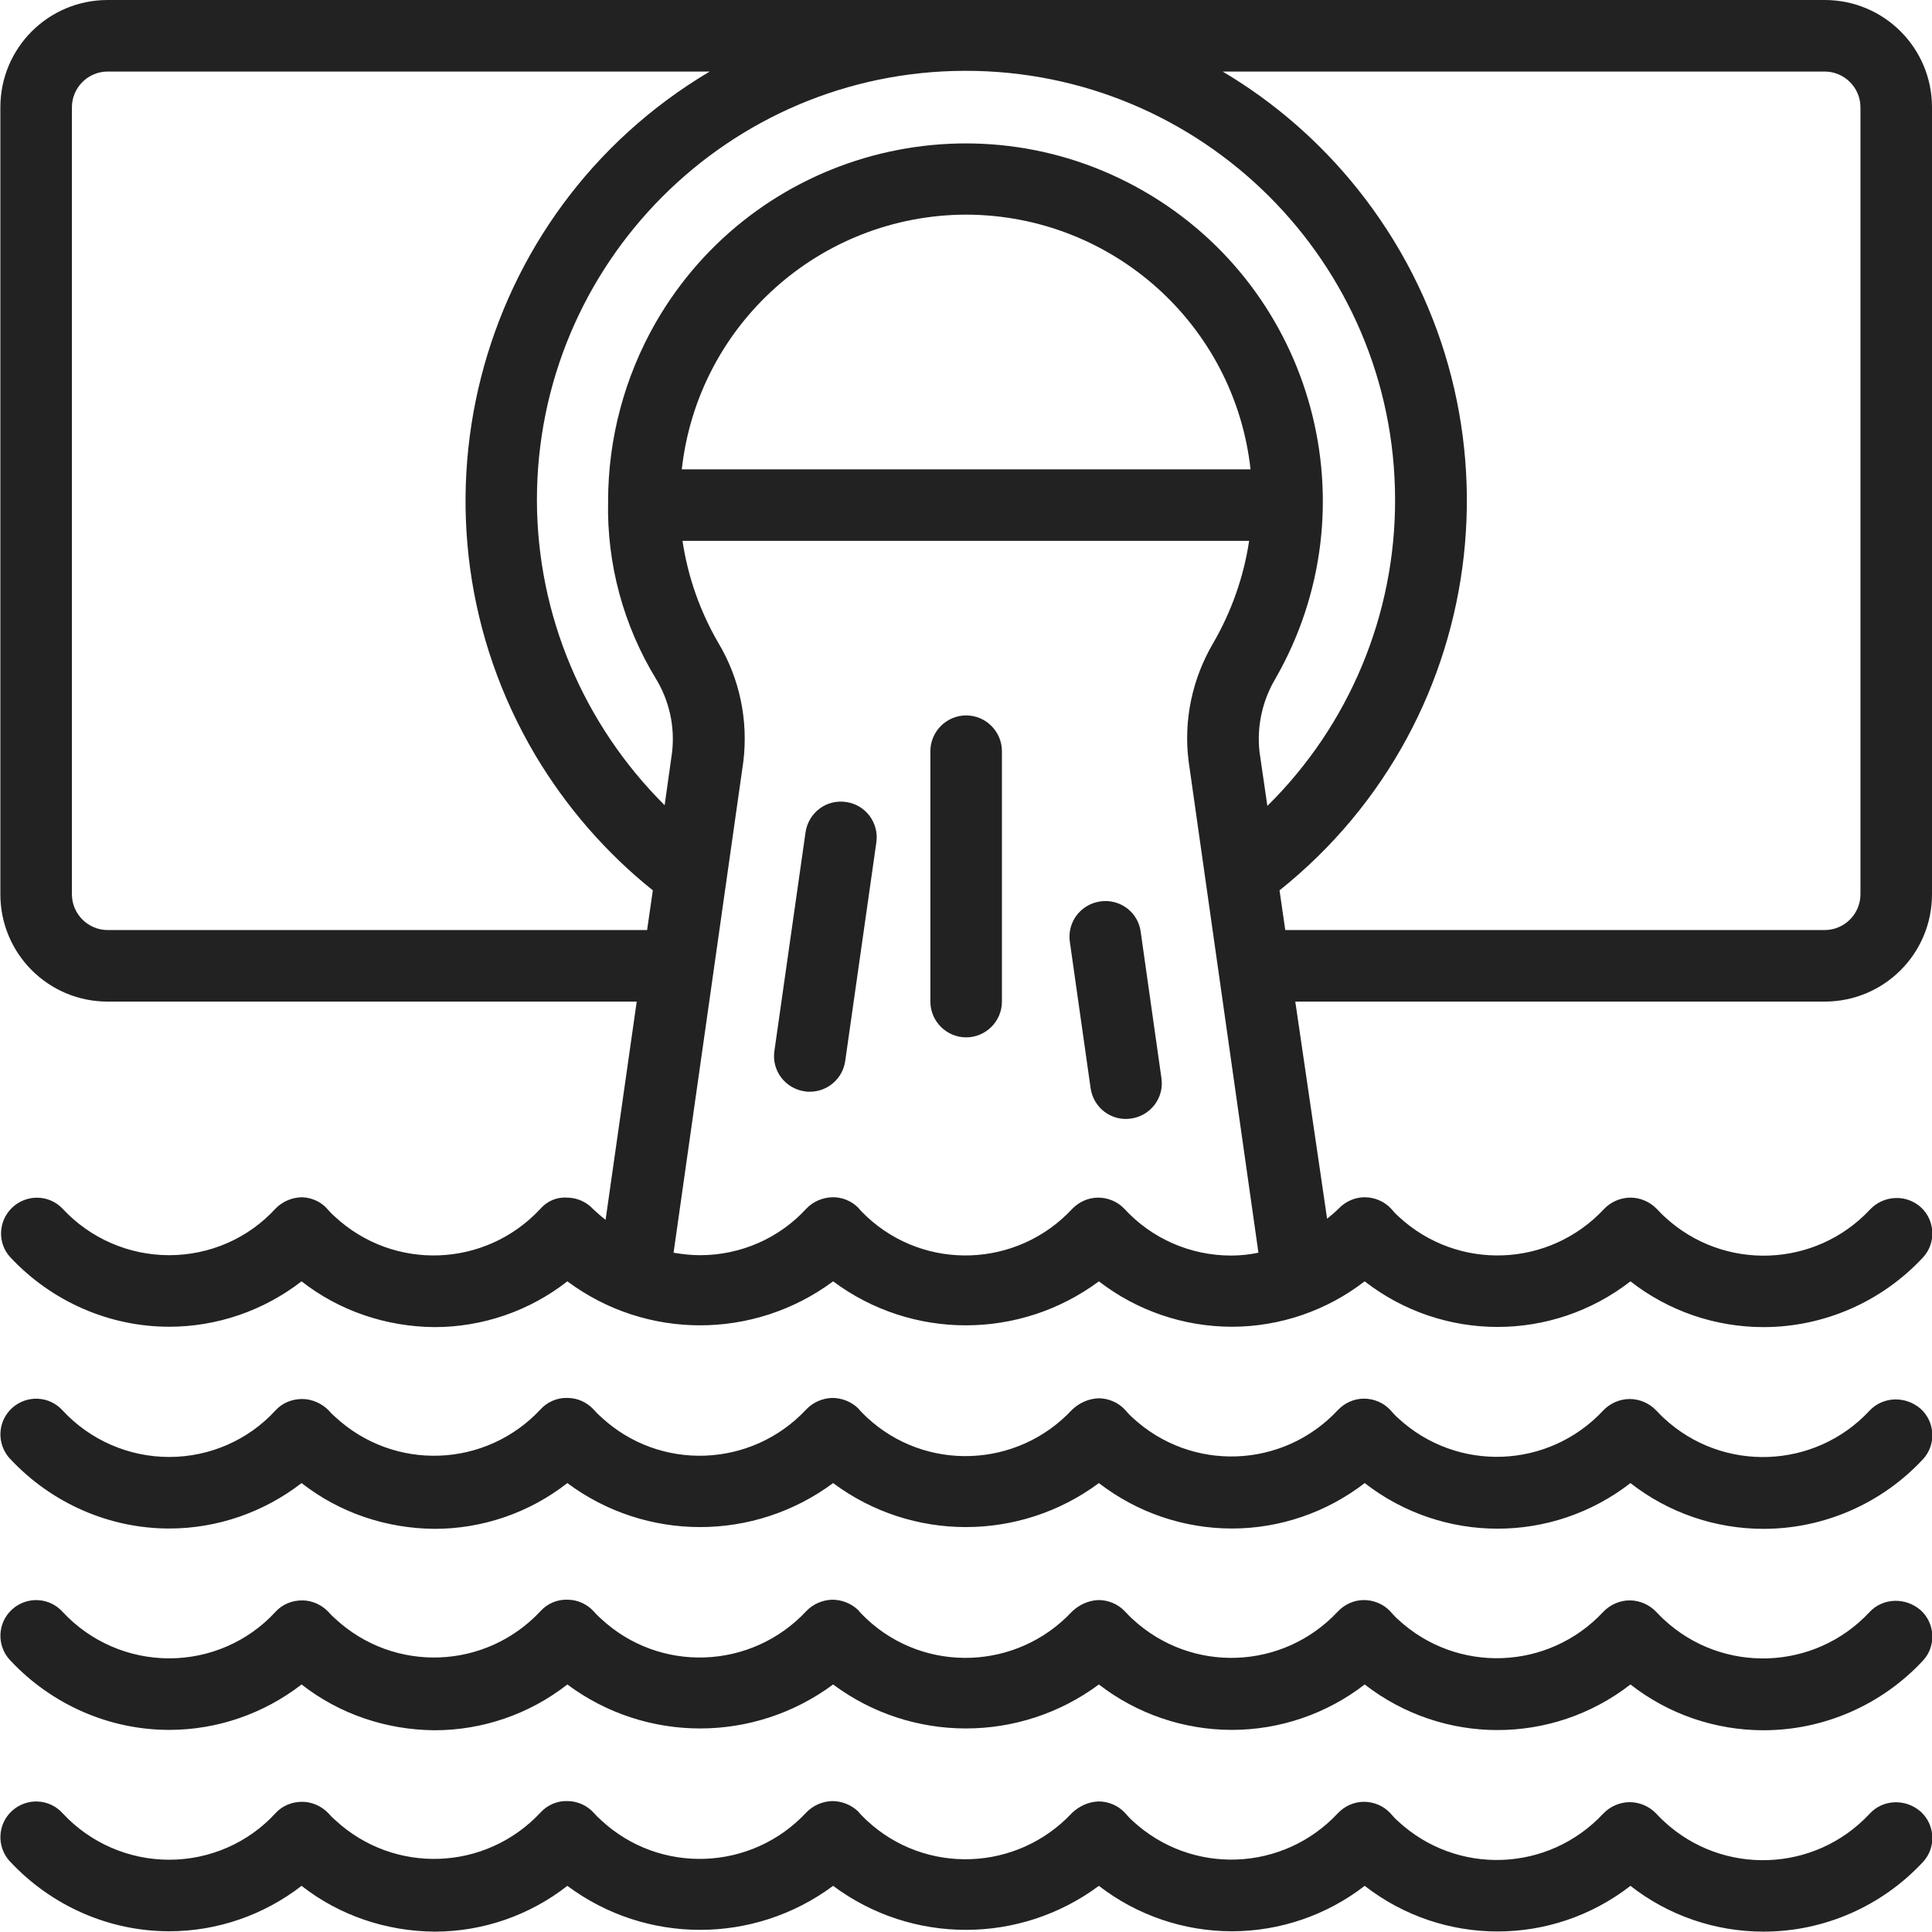
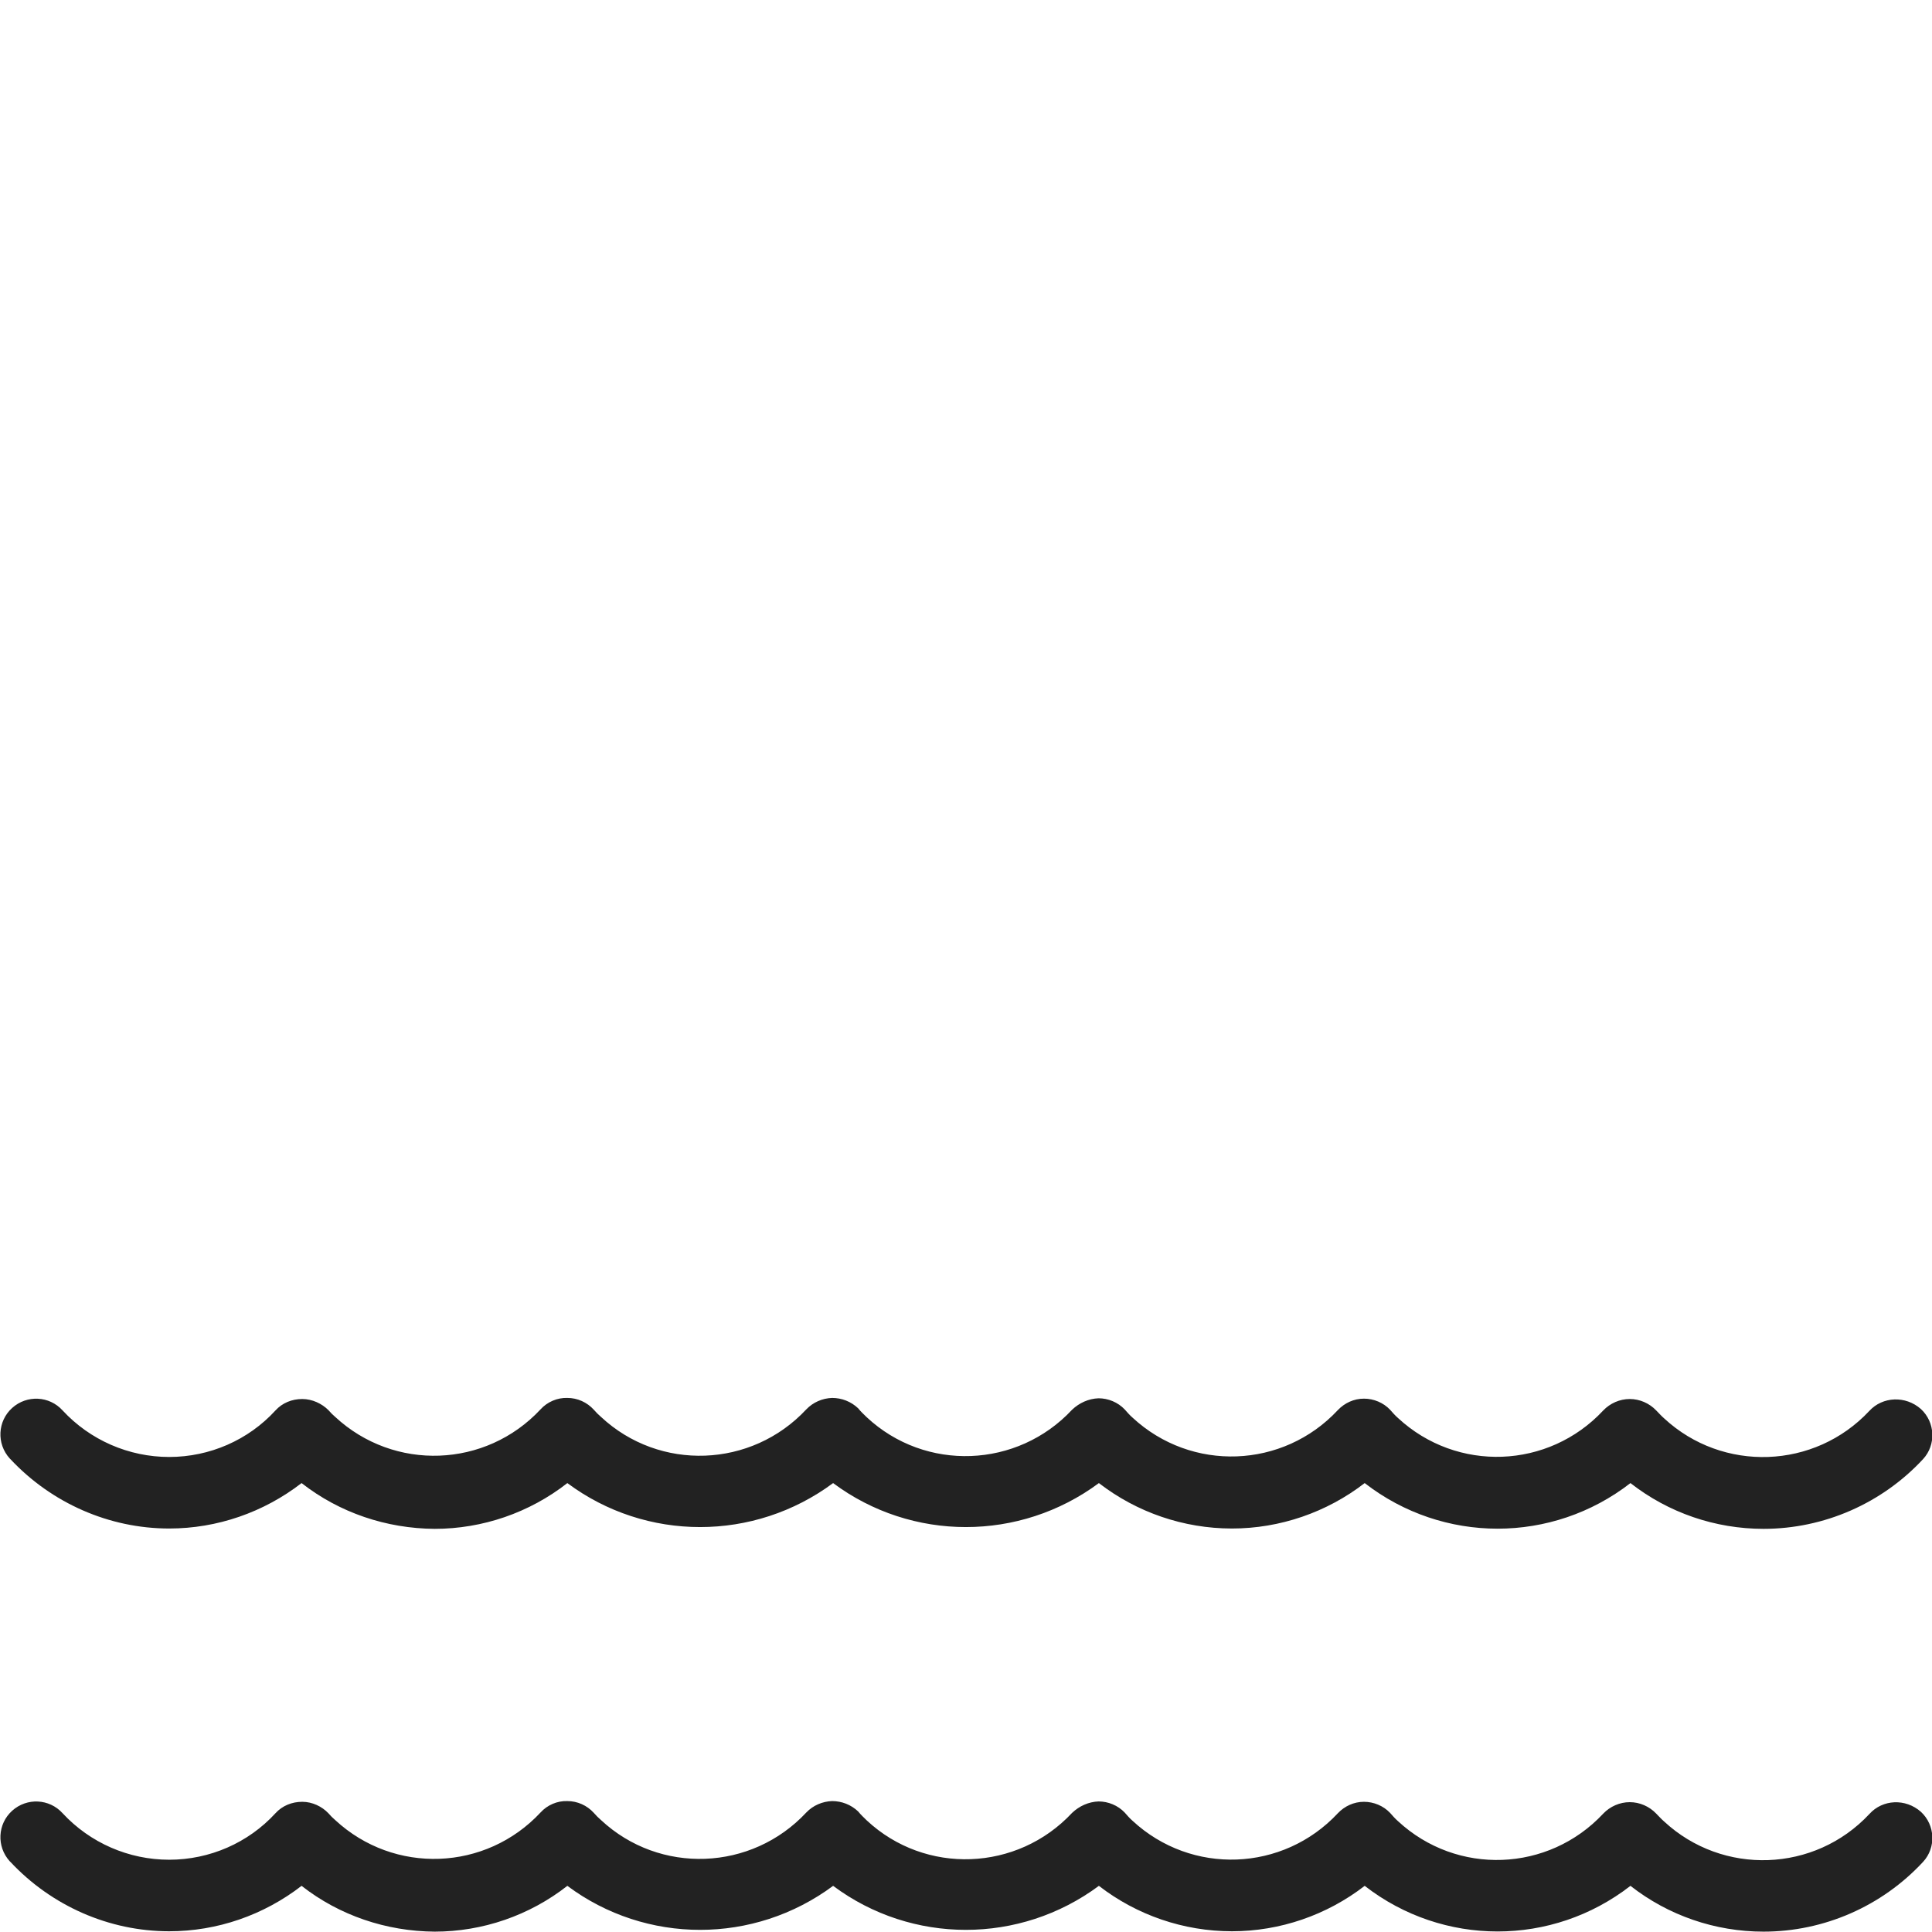
<svg xmlns="http://www.w3.org/2000/svg" fill="none" version="1.1" width="64" height="63.988" viewBox="0 0 64 63.988">
  <defs>
    <clipPath id="master_svg0_567_10359">
      <rect x="0" y="0" width="64" height="63.988" rx="0" />
    </clipPath>
  </defs>
  <g clip-path="url(#master_svg0_567_10359)">
    <g>
-       <path d="M60.445,33.179C62.412,33.179,64,31.591,64,29.624L64,3.555C64,1.588,62.412,0,60.445,0L3.567,0C1.6,0,0.012,1.588,0.012,3.555L0.012,29.624C0.012,31.591,1.6,33.179,3.567,33.179L21.092,33.179L20.061,40.407C19.919,40.301,19.789,40.182,19.659,40.064C19.433,39.815,19.113,39.673,18.782,39.673C18.438,39.649,18.118,39.791,17.893,40.052C16.08,41.995,13.046,42.114,11.091,40.301C11.008,40.23,10.937,40.158,10.866,40.075C10.665,39.827,10.345,39.673,10.013,39.661C9.681,39.661,9.349,39.803,9.124,40.04C8.224,41.023,6.944,41.58,5.605,41.58C4.266,41.58,2.986,41.023,2.074,40.04C1.623,39.566,0.877,39.554,0.403,40.004C-0.059,40.443,-0.095,41.178,0.344,41.651C1.706,43.109,3.614,43.95,5.605,43.95C7.193,43.95,8.733,43.417,9.989,42.446C11.245,43.429,12.798,43.95,14.397,43.962C15.985,43.962,17.538,43.429,18.794,42.446C21.401,44.389,24.979,44.389,27.598,42.446C30.205,44.389,33.783,44.389,36.402,42.446C37.658,43.417,39.211,43.95,40.81,43.95C42.398,43.95,43.95,43.417,45.206,42.446C47.801,44.46,51.416,44.46,54.011,42.446C55.267,43.429,56.819,43.962,58.419,43.962C60.421,43.962,62.341,43.121,63.704,41.651C64.142,41.178,64.107,40.431,63.633,39.993C63.147,39.554,62.4,39.59,61.95,40.064C60.137,42.007,57.092,42.114,55.148,40.312C55.053,40.23,54.971,40.135,54.888,40.052C54.663,39.815,54.343,39.673,54.011,39.673C53.679,39.673,53.359,39.815,53.134,40.052C51.321,41.995,48.287,42.114,46.332,40.301C46.237,40.218,46.154,40.123,46.072,40.028C45.846,39.791,45.526,39.661,45.206,39.661C44.875,39.661,44.567,39.803,44.341,40.04C44.223,40.158,44.093,40.265,43.962,40.372L42.908,33.179L60.445,33.179ZM60.445,2.37C61.097,2.37,61.63,2.903,61.63,3.555L61.63,29.624C61.63,30.276,61.097,30.809,60.445,30.809L42.576,30.809L42.386,29.494C49.52,23.794,50.669,13.39,44.969,6.257C43.725,4.704,42.22,3.389,40.502,2.37L60.445,2.37ZM17.786,16.59C17.774,8.733,24.126,2.358,31.97,2.346C39.815,2.334,46.202,8.686,46.214,16.542C46.225,20.358,44.697,24.019,41.983,26.697L41.723,24.908C41.628,24.067,41.817,23.213,42.244,22.491C45.503,16.826,43.547,9.586,37.883,6.328C32.219,3.069,24.979,5.024,21.72,10.688C20.689,12.489,20.144,14.528,20.144,16.601C20.097,18.675,20.654,20.725,21.732,22.491C22.171,23.213,22.36,24.067,22.265,24.908L22.017,26.674C19.327,23.996,17.798,20.381,17.786,16.59ZM32.006,7.11C36.841,7.122,40.893,10.748,41.426,15.547L22.585,15.547C23.119,10.748,27.171,7.122,32.006,7.11ZM3.567,30.809C2.915,30.809,2.382,30.276,2.382,29.624L2.382,3.555C2.382,2.903,2.915,2.37,3.567,2.37L23.51,2.37C15.665,7.027,13.082,17.17,17.739,25.026C18.758,26.733,20.073,28.25,21.626,29.494L21.436,30.809L3.567,30.809ZM40.786,41.592C39.436,41.592,38.156,41.035,37.243,40.04C37.018,39.803,36.698,39.673,36.378,39.673C36.047,39.673,35.739,39.815,35.513,40.052C33.7,41.995,30.655,42.114,28.712,40.301C28.617,40.206,28.51,40.111,28.427,40.004C28.202,39.779,27.882,39.649,27.562,39.661C27.242,39.673,26.934,39.803,26.709,40.04C25.809,41.023,24.529,41.58,23.19,41.58C22.893,41.58,22.597,41.545,22.313,41.498L24.624,25.228C24.79,23.865,24.505,22.479,23.794,21.294C23.19,20.251,22.787,19.113,22.609,17.917L41.379,17.917C41.201,19.102,40.798,20.251,40.194,21.294C39.495,22.479,39.199,23.865,39.376,25.228L41.687,41.498C41.403,41.557,41.095,41.592,40.786,41.592Z" fill="#222222" fill-opacity="1" style="mix-blend-mode:passthrough" />
-     </g>
+       </g>
    <g>
-       <path d="M36.448,29.861C35.796,29.956,35.346,30.548,35.44,31.2L36.128,36.047C36.222,36.698,36.815,37.149,37.467,37.054C38.118,36.959,38.569,36.367,38.474,35.715L37.787,30.868C37.704,30.217,37.099,29.766,36.448,29.861Z" fill="#222222" fill-opacity="1" style="mix-blend-mode:passthrough" />
-     </g>
+       </g>
    <g>
-       <path d="M28.023,26.567C27.371,26.472,26.779,26.922,26.684,27.574L25.653,34.814C25.558,35.466,26.009,36.059,26.66,36.153C26.72,36.165,26.767,36.165,26.826,36.165C27.419,36.165,27.917,35.727,27.999,35.146L29.03,27.906C29.125,27.254,28.663,26.65,28.023,26.567Z" fill="#222222" fill-opacity="1" style="mix-blend-mode:passthrough" />
-     </g>
+       </g>
    <g>
-       <path d="M32.005,23.699C31.354,23.699,30.82,24.233,30.82,24.884L30.82,33.179C30.82,33.831,31.354,34.364,32.005,34.364C32.657,34.364,33.19,33.831,33.19,33.179L33.19,24.884C33.19,24.233,32.657,23.699,32.005,23.699Z" fill="#222222" fill-opacity="1" style="mix-blend-mode:passthrough" />
-     </g>
+       </g>
    <g>
      <path d="M61.927,46.735C60.114,48.678,57.068,48.785,55.125,46.984C55.03,46.901,54.947,46.806,54.864,46.723C54.639,46.486,54.319,46.344,53.987,46.344C53.656,46.344,53.336,46.486,53.11,46.723C51.297,48.667,48.264,48.785,46.309,46.972C46.214,46.889,46.131,46.794,46.048,46.699C45.823,46.462,45.503,46.332,45.183,46.332C44.851,46.332,44.543,46.474,44.318,46.711C42.505,48.655,39.471,48.773,37.516,46.96C37.421,46.877,37.339,46.782,37.256,46.688C37.03,46.451,36.71,46.32,36.391,46.32C36.059,46.332,35.751,46.474,35.514,46.699C33.701,48.643,30.655,48.761,28.712,46.948C28.617,46.854,28.511,46.759,28.428,46.652C28.191,46.427,27.883,46.308,27.563,46.308C27.243,46.32,26.935,46.451,26.709,46.688C24.896,48.631,21.851,48.749,19.908,46.936C19.825,46.865,19.742,46.782,19.671,46.699C19.446,46.451,19.126,46.308,18.794,46.308C18.462,46.297,18.13,46.439,17.905,46.688C16.092,48.631,13.059,48.749,11.103,46.936C11.02,46.865,10.949,46.794,10.878,46.711C10.665,46.498,10.345,46.344,10.013,46.344C9.67,46.344,9.35,46.474,9.125,46.723C8.224,47.707,6.944,48.264,5.605,48.264C4.266,48.264,2.986,47.707,2.074,46.723C1.636,46.237,0.889,46.202,0.403,46.64C-0.083,47.079,-0.118,47.825,0.32,48.311C0.332,48.323,0.332,48.323,0.344,48.335C1.707,49.792,3.614,50.634,5.605,50.634C7.193,50.634,8.733,50.1,9.99,49.129C11.246,50.112,12.798,50.634,14.398,50.645C15.985,50.645,17.538,50.112,18.794,49.129C21.401,51.072,24.979,51.072,27.598,49.129C30.205,51.072,33.784,51.072,36.402,49.129C37.658,50.1,39.211,50.634,40.81,50.634C42.398,50.634,43.951,50.1,45.207,49.129C47.802,51.143,51.416,51.143,54.011,49.129C55.267,50.112,56.819,50.645,58.419,50.645C60.422,50.645,62.341,49.804,63.704,48.335C64.142,47.861,64.107,47.114,63.633,46.676C63.123,46.225,62.365,46.261,61.927,46.735Z" fill="#222222" fill-opacity="1" style="mix-blend-mode:passthrough" />
    </g>
    <g>
-       <path d="M61.927,53.406C60.114,55.35,57.068,55.456,55.125,53.655C55.03,53.572,54.947,53.478,54.864,53.395C54.639,53.158,54.319,53.015,53.987,53.015C53.656,53.015,53.336,53.158,53.11,53.395C51.297,55.338,48.264,55.456,46.309,53.643C46.214,53.56,46.131,53.466,46.048,53.371C45.823,53.134,45.503,53.004,45.183,53.004C44.851,53.004,44.543,53.146,44.318,53.383C42.505,55.326,39.471,55.445,37.516,53.632C37.421,53.549,37.339,53.454,37.256,53.371C37.03,53.134,36.71,53.004,36.391,53.004C36.059,53.015,35.751,53.158,35.514,53.383C33.701,55.326,30.655,55.445,28.712,53.632C28.617,53.537,28.511,53.442,28.428,53.335C28.191,53.11,27.883,52.992,27.563,52.992C27.243,53.004,26.935,53.134,26.709,53.371C24.896,55.314,21.851,55.433,19.908,53.62C19.825,53.549,19.742,53.466,19.671,53.383C19.446,53.134,19.126,52.992,18.794,52.992C18.462,52.98,18.13,53.122,17.905,53.371C16.092,55.314,13.059,55.433,11.103,53.62C11.02,53.549,10.949,53.477,10.878,53.395C10.665,53.169,10.345,53.015,10.013,53.015C9.67,53.015,9.35,53.146,9.125,53.395C8.224,54.378,6.944,54.935,5.605,54.935C4.266,54.935,2.986,54.378,2.074,53.395C1.636,52.909,0.889,52.873,0.403,53.312C-0.083,53.75,-0.118,54.497,0.32,54.982C0.332,54.994,0.332,54.994,0.344,55.006C1.707,56.464,3.614,57.305,5.605,57.305C7.193,57.305,8.733,56.772,9.99,55.8C11.246,56.784,12.798,57.305,14.398,57.317C15.985,57.317,17.538,56.784,18.794,55.8C21.401,57.743,24.979,57.743,27.598,55.8C30.205,57.743,33.784,57.743,36.402,55.8C37.658,56.772,39.211,57.305,40.81,57.305C42.398,57.305,43.951,56.772,45.207,55.8C47.802,57.814,51.416,57.814,54.011,55.8C55.267,56.784,56.819,57.317,58.419,57.317C60.422,57.317,62.341,56.475,63.704,55.006C64.142,54.532,64.107,53.786,63.633,53.347C63.123,52.897,62.365,52.932,61.927,53.406Z" fill="#222222" fill-opacity="1" style="mix-blend-mode:passthrough" />
-     </g>
+       </g>
    <g>
      <path d="M61.927,60.09C60.114,62.033,57.068,62.14,55.125,60.338C55.03,60.256,54.947,60.161,54.864,60.078C54.639,59.841,54.319,59.699,53.987,59.699C53.656,59.699,53.336,59.841,53.11,60.078C51.297,62.021,48.264,62.14,46.309,60.327C46.214,60.244,46.131,60.149,46.048,60.054C45.823,59.817,45.503,59.687,45.183,59.687C44.851,59.687,44.543,59.829,44.318,60.066C42.505,62.009,39.471,62.128,37.516,60.315C37.421,60.232,37.339,60.137,37.256,60.042C37.03,59.805,36.71,59.675,36.391,59.675C36.059,59.687,35.751,59.829,35.514,60.054C33.701,61.997,30.655,62.116,28.712,60.303C28.617,60.208,28.511,60.113,28.428,60.007C28.191,59.782,27.883,59.663,27.563,59.663C27.243,59.675,26.935,59.805,26.709,60.042C24.896,61.986,21.851,62.104,19.908,60.291C19.825,60.22,19.742,60.137,19.671,60.054C19.446,59.805,19.126,59.663,18.794,59.663C18.462,59.651,18.13,59.793,17.905,60.042C16.092,61.986,13.059,62.104,11.103,60.291C11.02,60.22,10.949,60.149,10.878,60.066C10.665,59.841,10.345,59.687,10.013,59.687C9.67,59.687,9.35,59.817,9.125,60.066C8.224,61.049,6.944,61.606,5.605,61.606C4.266,61.606,2.986,61.049,2.074,60.066C1.636,59.58,0.889,59.545,0.403,59.983C-0.083,60.421,-0.118,61.168,0.32,61.654C0.332,61.666,0.332,61.666,0.344,61.677C1.707,63.135,3.614,63.976,5.605,63.976C7.193,63.976,8.733,63.443,9.99,62.471C11.246,63.455,12.798,63.976,14.398,63.988C15.985,63.988,17.538,63.455,18.794,62.471C21.401,64.415,24.979,64.415,27.598,62.471C30.205,64.415,33.784,64.415,36.402,62.471C37.658,63.443,39.211,63.976,40.81,63.976C42.398,63.976,43.951,63.443,45.207,62.471C47.802,64.486,51.416,64.486,54.011,62.471C55.267,63.455,56.819,63.988,58.419,63.988C60.422,63.988,62.341,63.147,63.704,61.677C64.142,61.204,64.107,60.457,63.633,60.019C63.123,59.568,62.365,59.604,61.927,60.09Z" fill="#222222" fill-opacity="1" style="mix-blend-mode:passthrough" />
    </g>
  </g>
</svg>